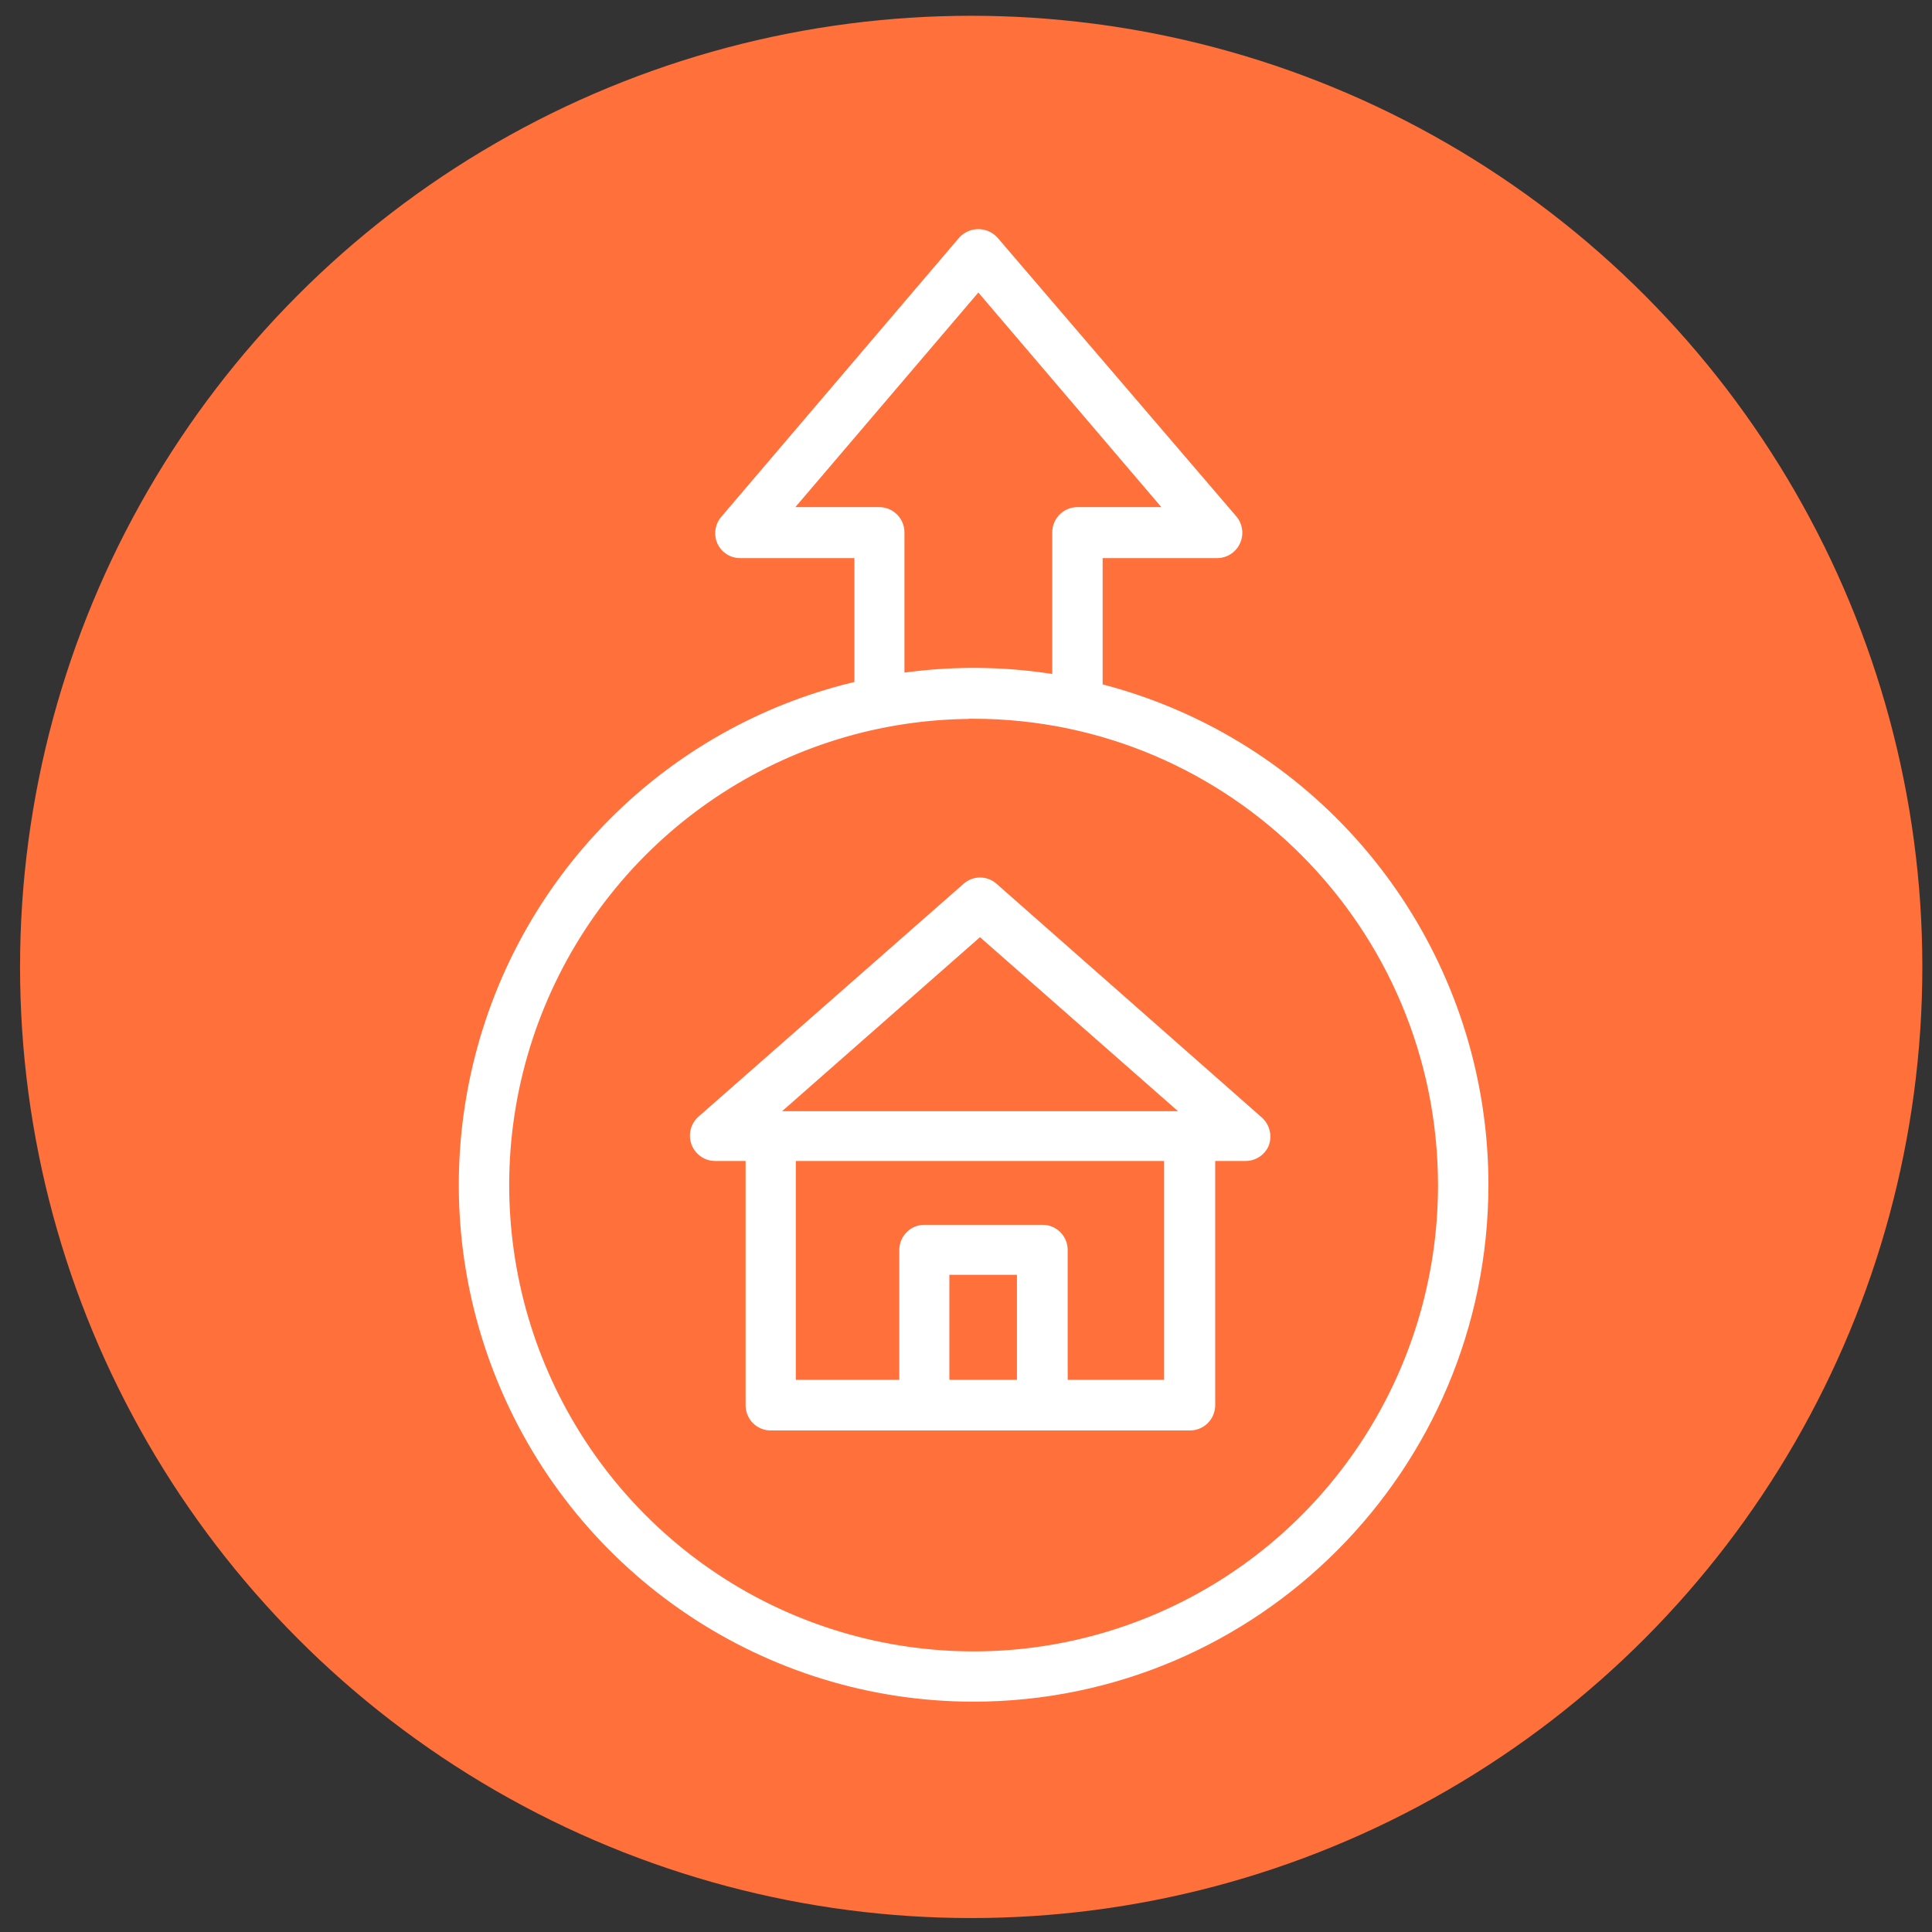
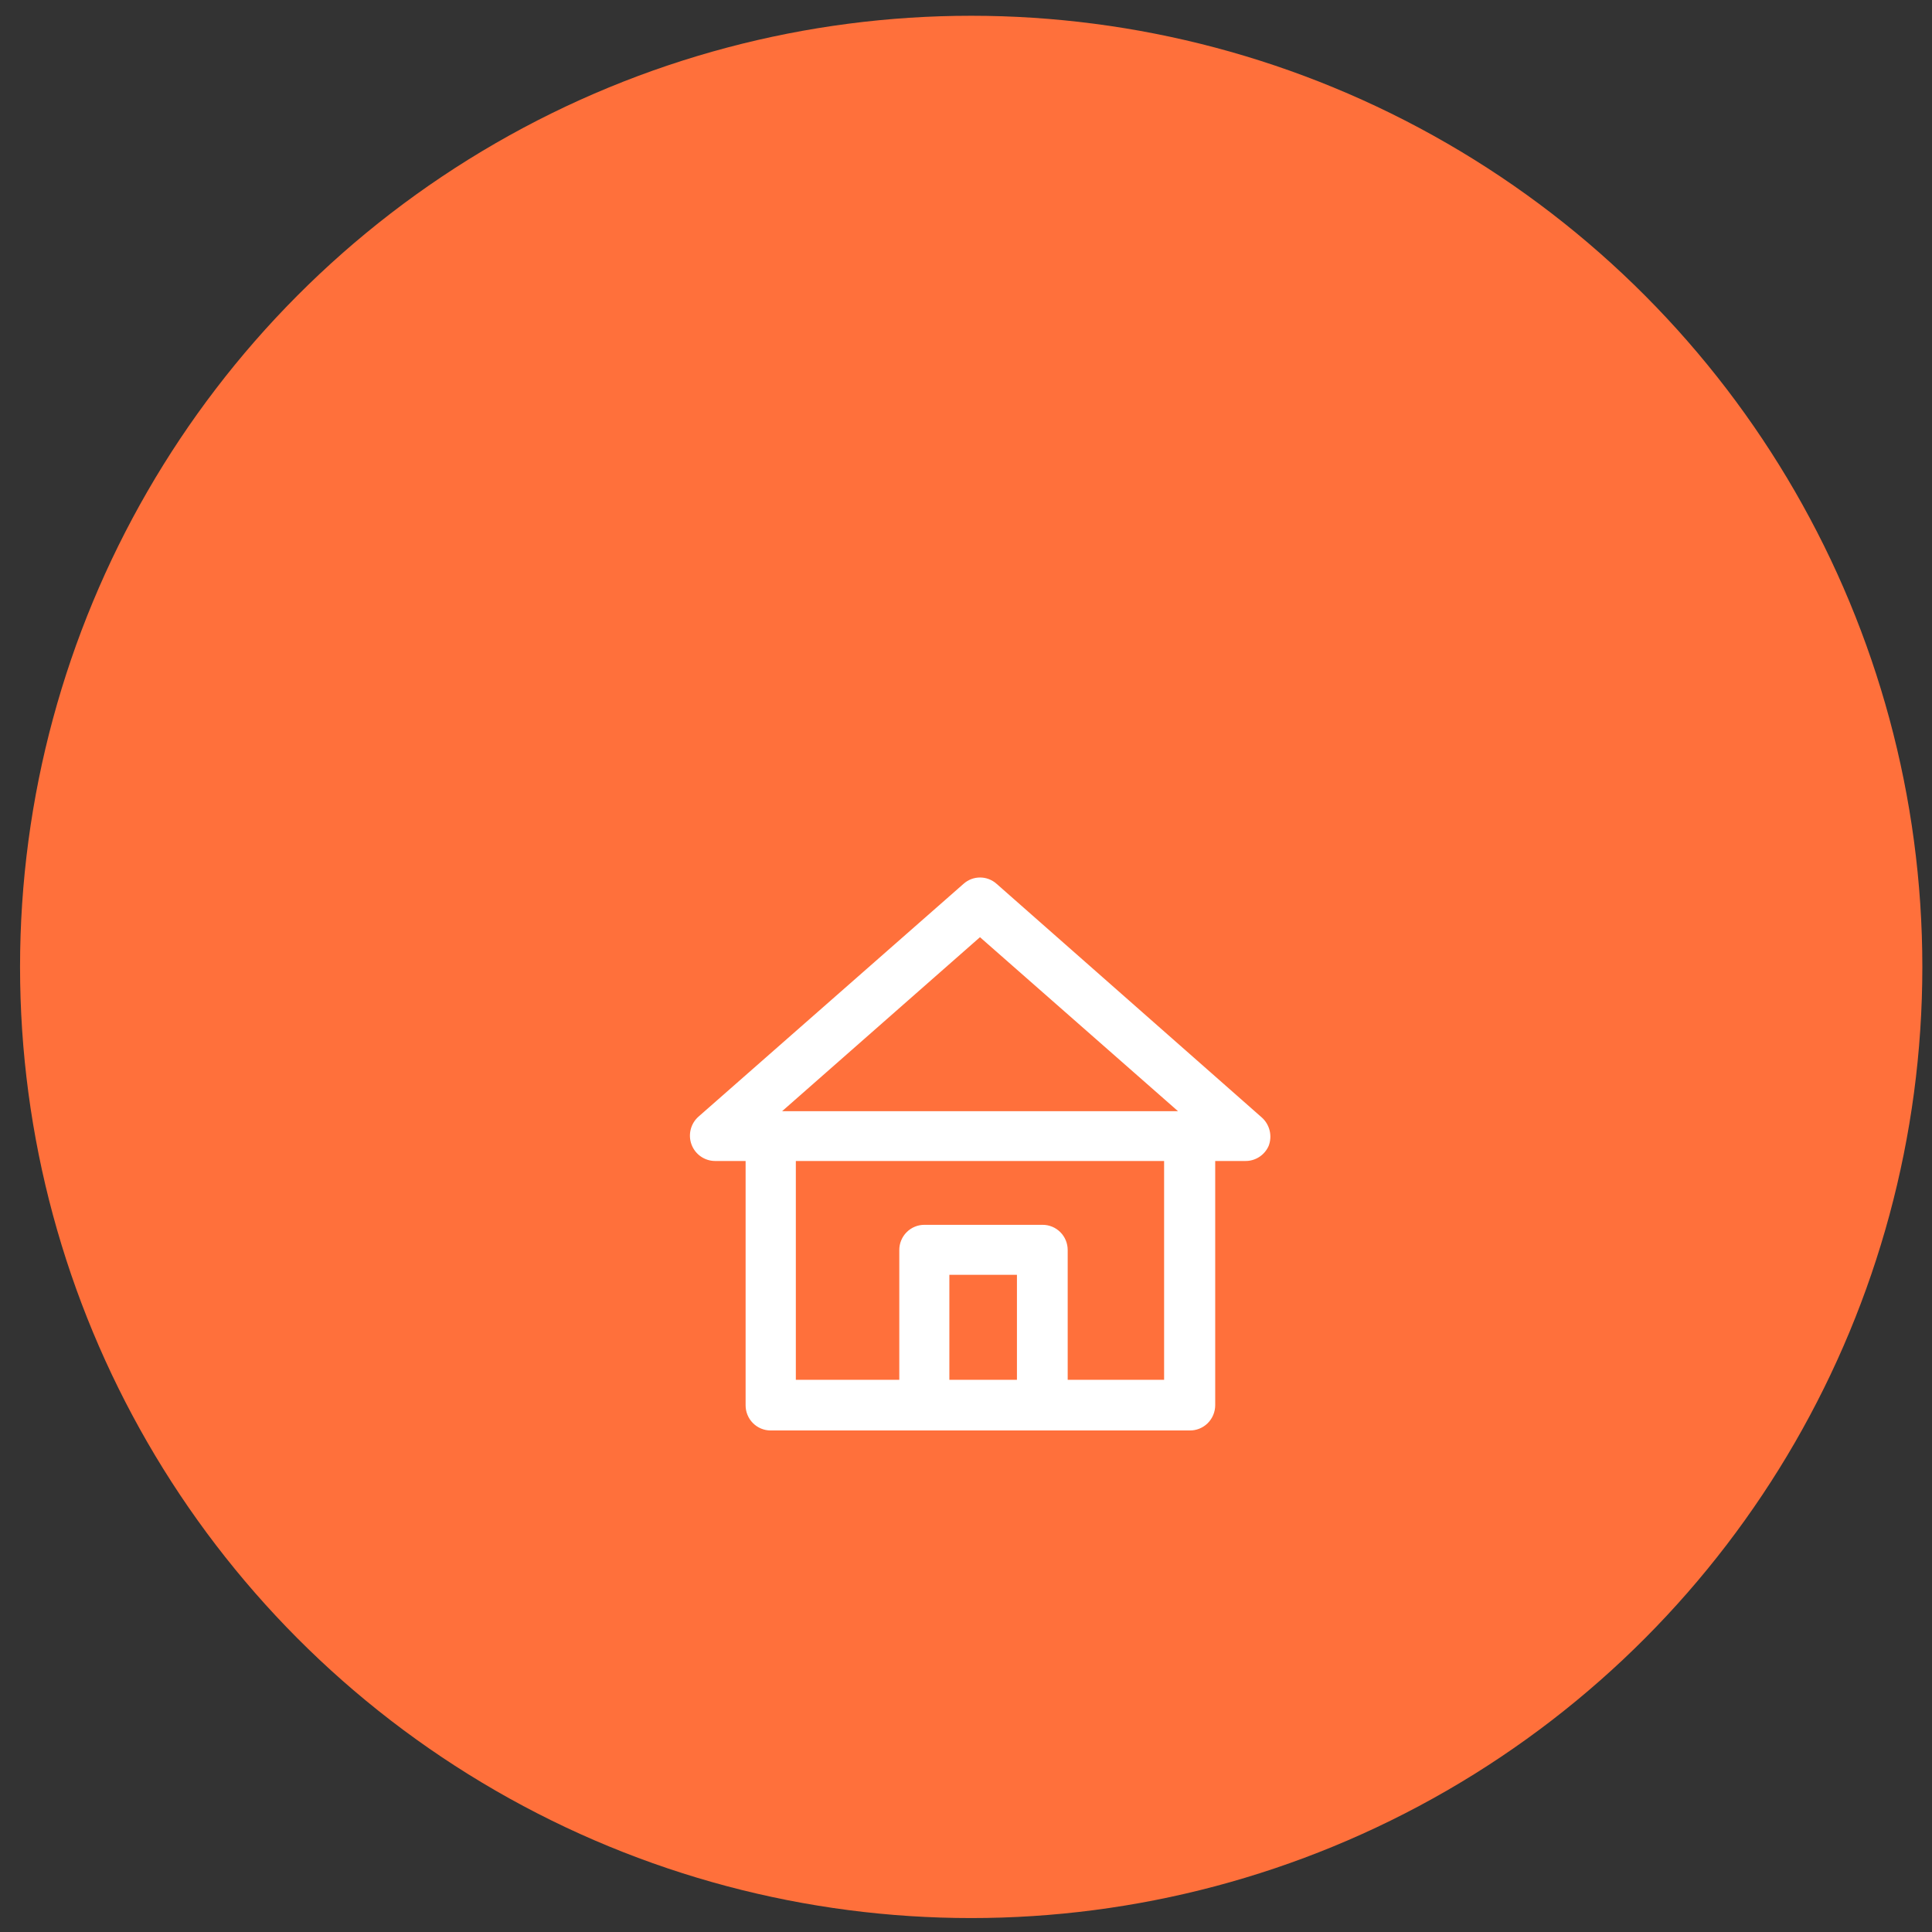
<svg xmlns="http://www.w3.org/2000/svg" width="93" height="93" viewBox="0 0 93 93">
  <rect x="0" y="0" width="93" height="93" fill="#333333" stroke="none" />
  <g fill="none" fill-rule="evenodd" transform="translate(.25 -.5)">
    <circle cx="46.5" cy="47.044" r="45.785" fill="#FF703B" fill-rule="nonzero" />
    <g fill="#FFF" fill-rule="nonzero" stroke="#FF703B" stroke-width=".5" transform="translate(20.746 10.56)">
      <path d="M29.209,59.048 C29.195,59.048 29.182,59.048 29.169,59.048 L23.49,59.048 C23.488,59.048 23.486,59.048 23.483,59.048 L16.1,59.048 C15.713,59.048 15.341,58.893 15.068,58.617 C14.795,58.342 14.643,57.968 14.645,57.579 L14.645,46.076 L13.422,46.076 C12.814,46.073 12.271,45.693 12.058,45.122 C11.845,44.55 12.006,43.906 12.463,43.503 L25.218,32.299 C25.767,31.807 26.595,31.807 27.144,32.299 L39.899,43.536 C40.369,43.948 40.531,44.613 40.304,45.196 C40.066,45.741 39.525,46.089 38.932,46.076 L37.75,46.076 L37.75,57.579 C37.75,57.975 37.591,58.353 37.31,58.63 C37.028,58.906 36.647,59.057 36.254,59.048 L29.209,59.048 Z M17.315,43.179 L35.047,43.179 L26.177,35.386 L17.315,43.179 Z M17.563,46.076 L17.563,56.11 L22.043,56.11 L22.043,50.11 C22.043,49.721 22.198,49.348 22.473,49.074 C22.747,48.8 23.119,48.647 23.507,48.649 L29.186,48.649 C29.573,48.647 29.945,48.8 30.22,49.074 C30.494,49.348 30.649,49.721 30.649,50.11 L30.649,56.11 L34.79,56.11 L34.79,46.076 L17.563,46.076 Z M24.953,56.11 L27.706,56.11 L27.706,51.554 L24.953,51.554 L24.953,56.11 Z" />
-       <path d="M19.882,22.571 L19.882,17.055 L14.641,17.055 C14.076,17.062 13.56,16.738 13.318,16.225 C13.077,15.706 13.161,15.092 13.533,14.657 L24.99,1.212 C25.274,0.898 25.676,0.719 26.098,0.719 C26.52,0.719 26.922,0.898 27.206,1.212 L38.704,14.632 C39.075,15.067 39.16,15.679 38.922,16.199 C38.684,16.719 38.167,17.054 37.597,17.055 L32.331,17.055 L32.331,22.692 C33.384,22.975 34.428,23.329 35.454,23.756 C44.808,27.648 50.905,36.815 50.902,46.981 C50.884,60.848 39.691,72.085 25.879,72.103 C15.754,72.107 6.623,65.985 2.747,56.593 C-1.13,47.202 1.012,36.39 8.171,29.202 C11.472,25.888 15.539,23.645 19.882,22.571 Z M22.791,22.032 C24.975,21.76 27.199,21.776 29.405,22.092 L29.405,15.57 C29.405,14.759 30.06,14.101 30.868,14.101 L34.365,14.101 L26.098,4.407 L17.832,14.101 L21.345,14.101 C22.146,14.11 22.792,14.765 22.791,15.57 L22.791,22.032 Z M25.879,24.796 C16.938,24.793 8.875,30.198 5.451,38.49 C2.027,46.783 3.916,56.33 10.238,62.679 C16.559,69.028 26.067,70.928 34.328,67.493 C42.589,64.059 47.975,55.966 47.975,46.989 C47.962,34.74 38.08,24.81 25.879,24.788 L25.879,24.796 Z" />
    </g>
  </g>
</svg>